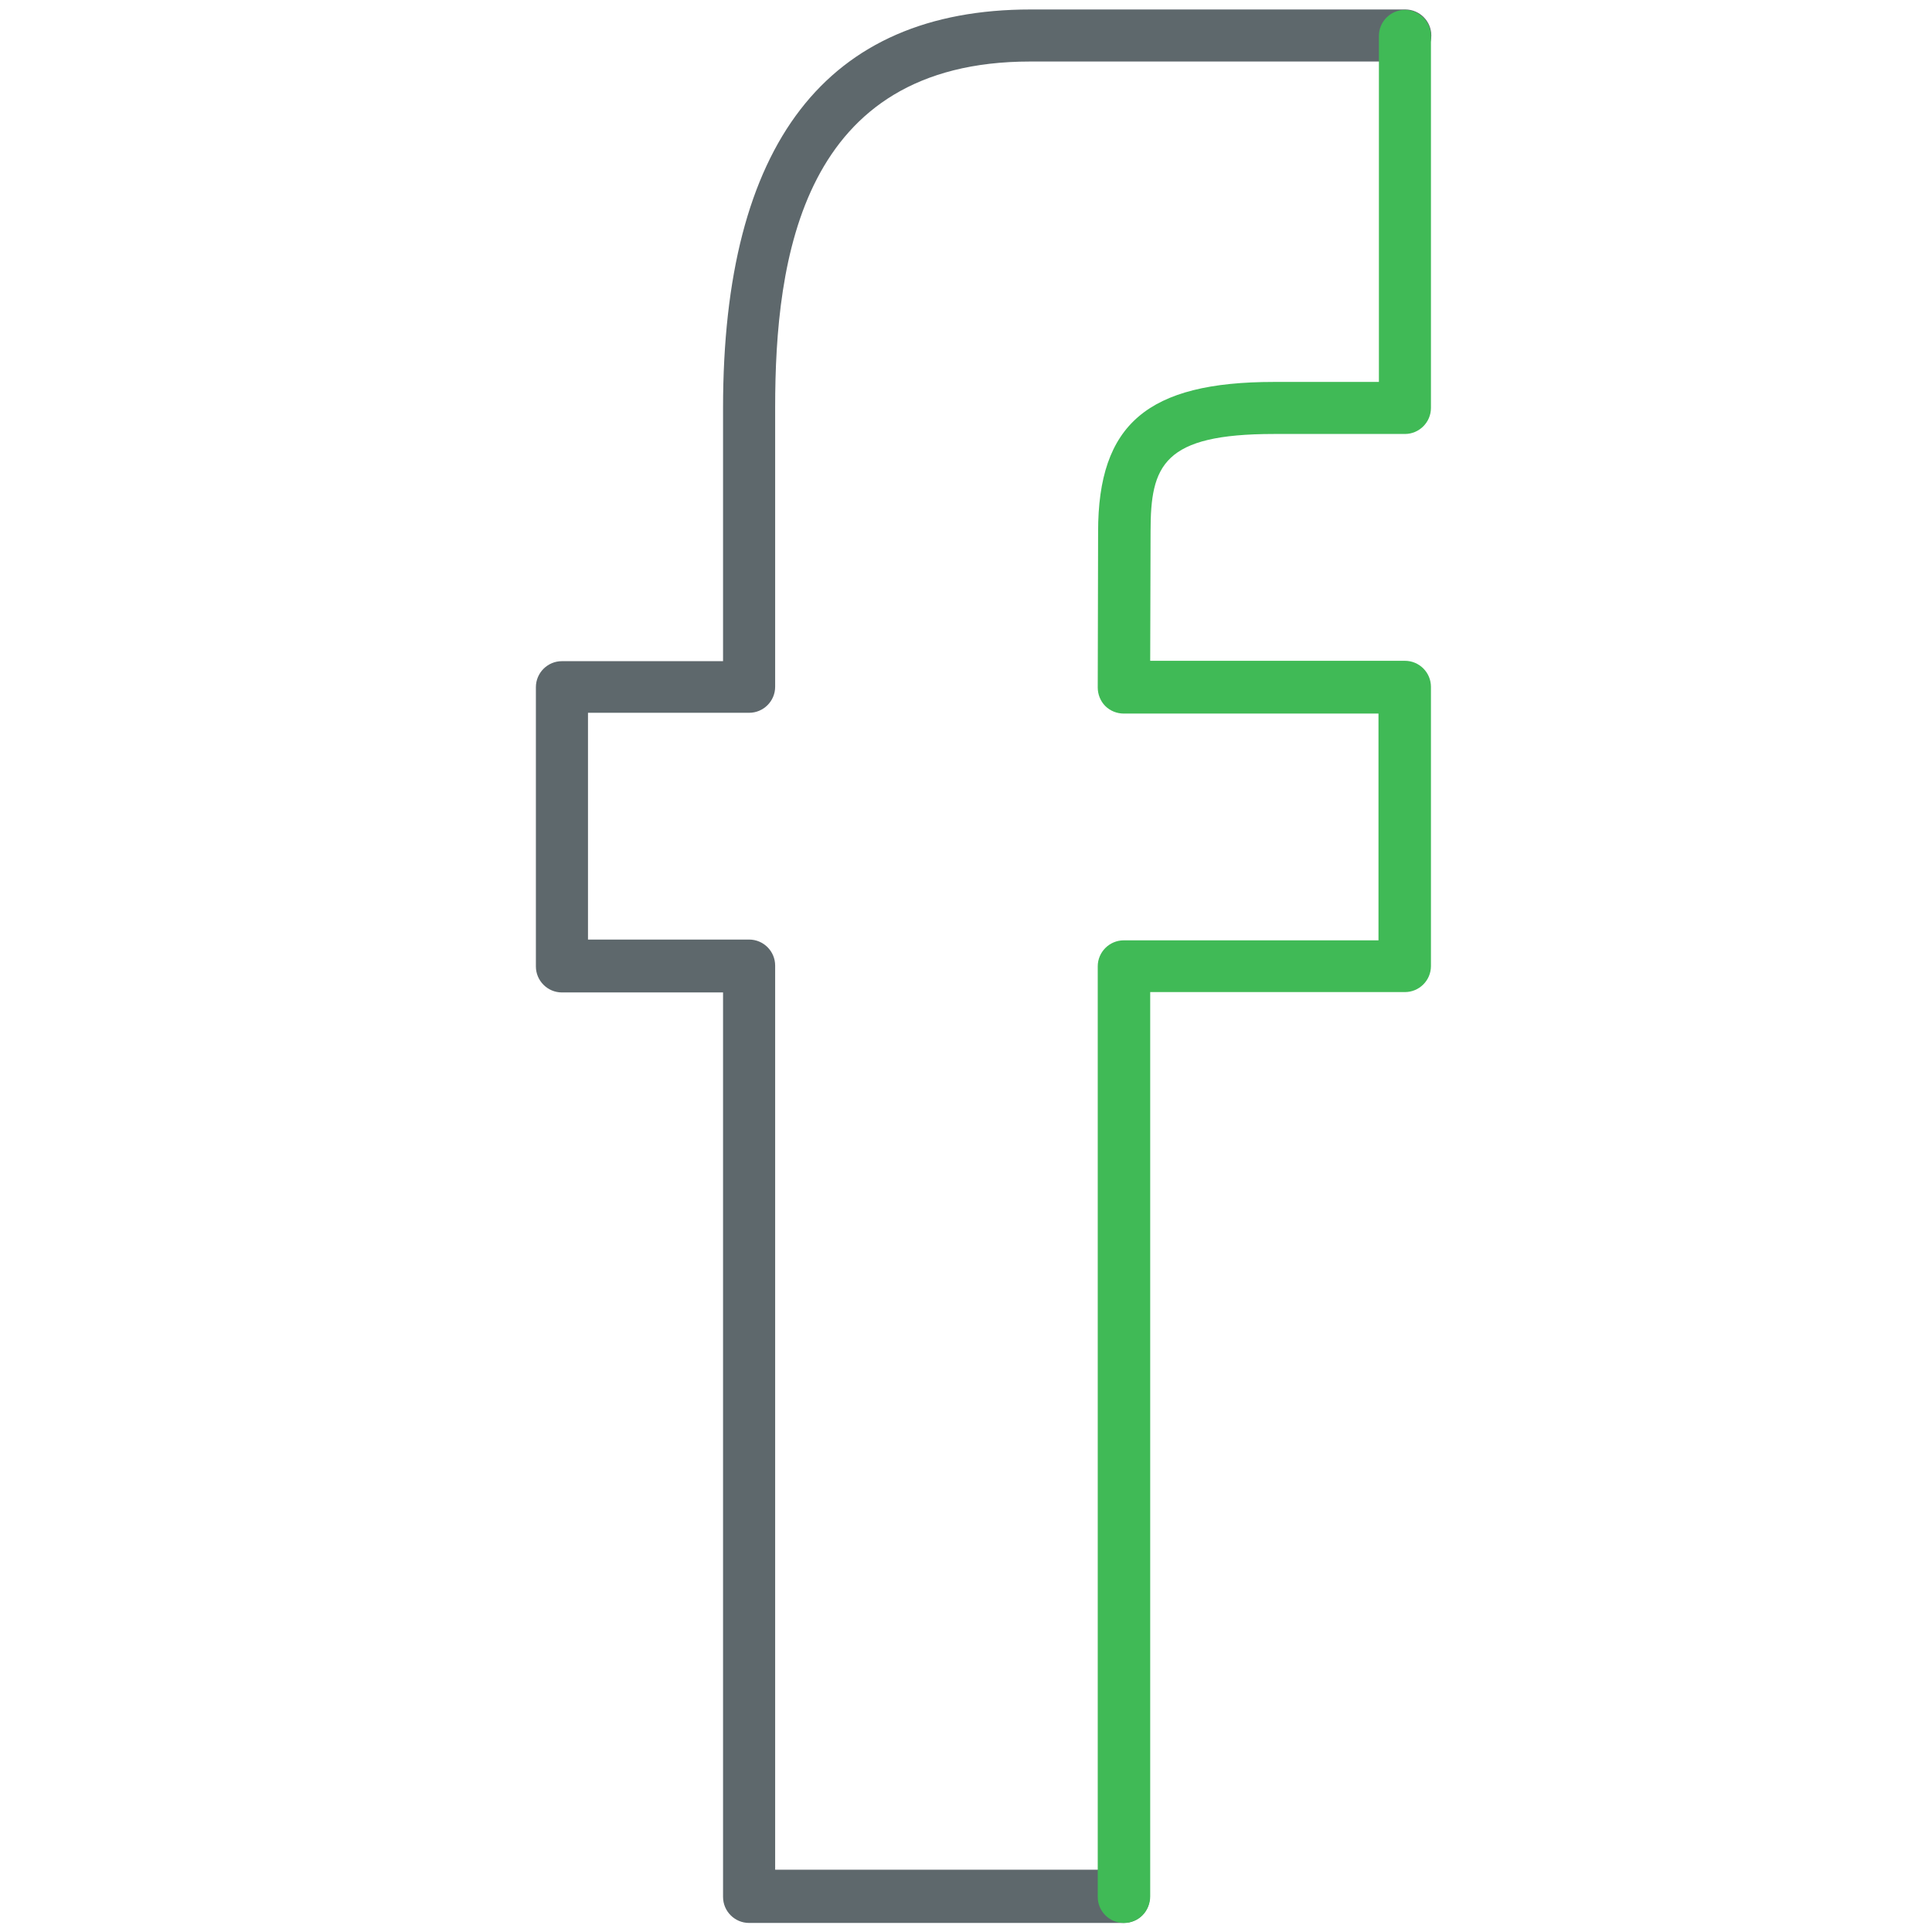
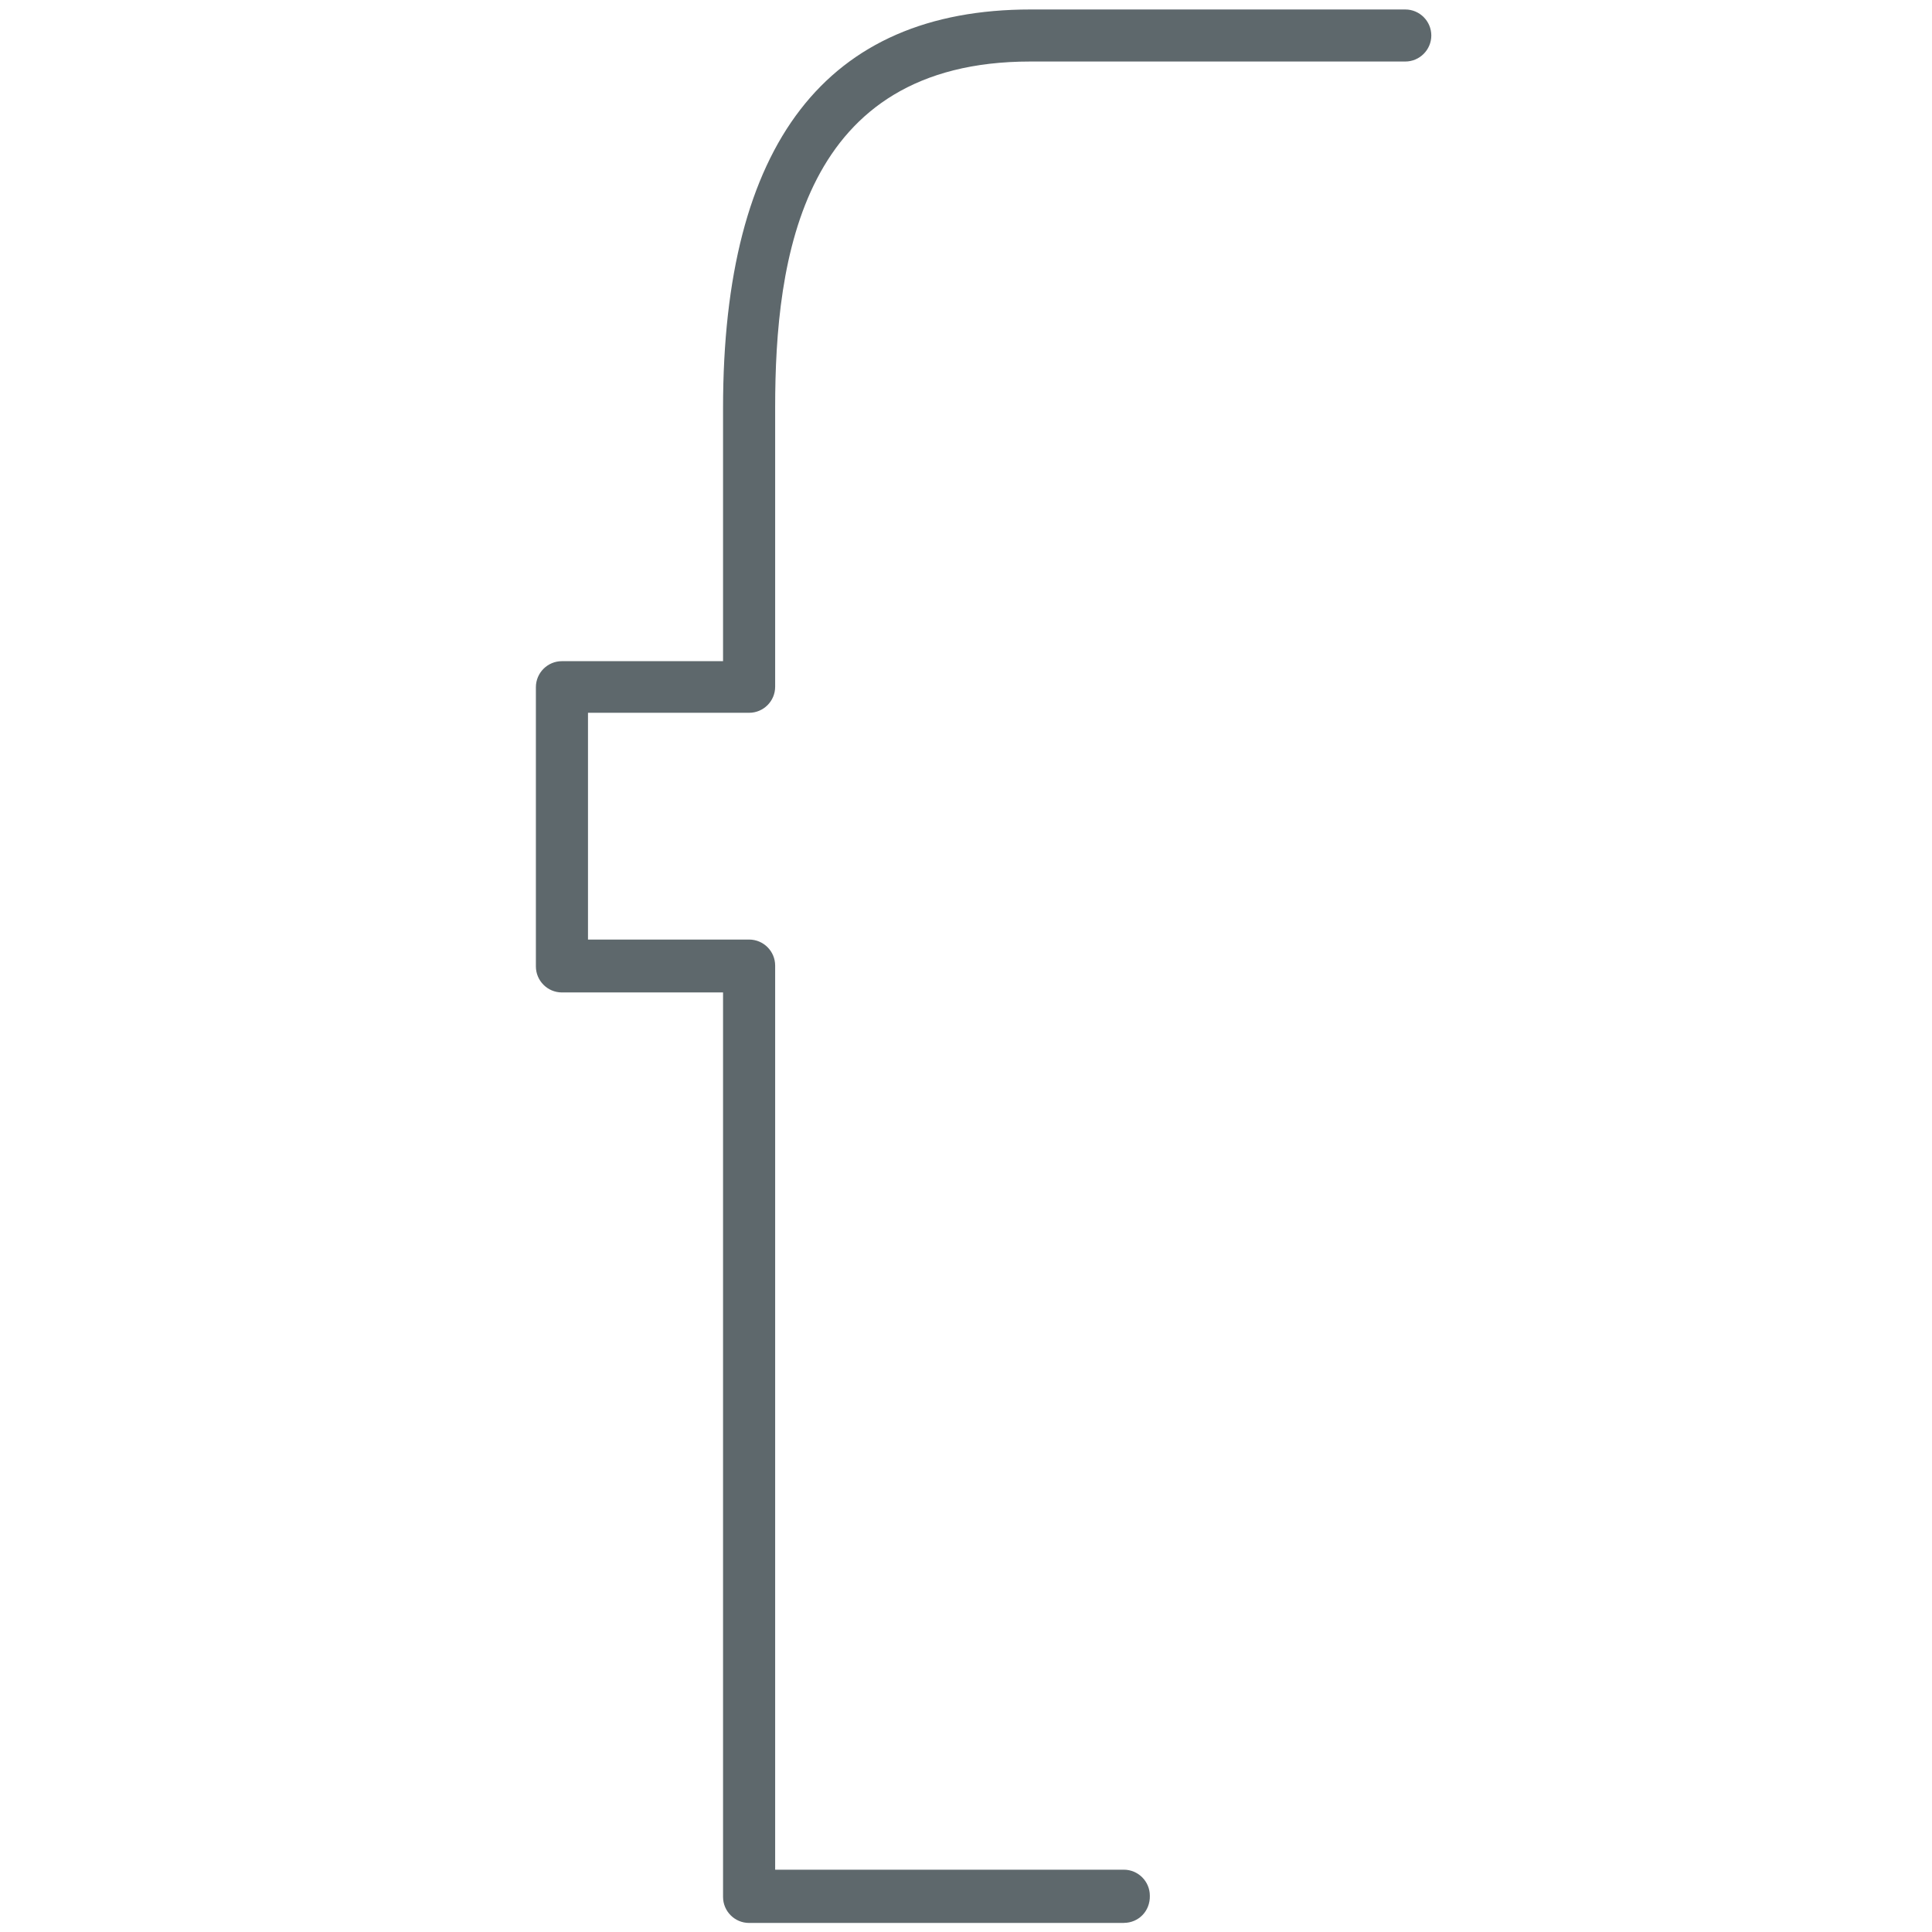
<svg xmlns="http://www.w3.org/2000/svg" version="1.1" width="32" height="32" viewBox="0 0 32 32">
  <path fill="#5e686c" d="M18.613 31.85h-6.206c-0.238 0-0.431-0.194-0.431-0.431v-14.981h-2.669c-0.238 0-0.431-0.194-0.431-0.431v-4.625c0-0.238 0.194-0.431 0.431-0.431h2.669v-4.194c0-4.375 1.713-6.6 5.094-6.6h6.206c0.238 0 0.431 0.194 0.431 0.431s-0.194 0.431-0.431 0.431h-6.212c-3.787 0-4.225 3.269-4.225 5.731v4.625c0 0.238-0.194 0.431-0.431 0.431h-2.669v3.756h2.669c0.238 0 0.431 0.194 0.431 0.431v14.975h5.775c0.238 0 0.431 0.194 0.431 0.431 0.006 0.256-0.188 0.45-0.431 0.45z" />
-   <path id="svg-ico" fill="#40ba56" d="M18.613 31.85c-0.238 0-0.431-0.194-0.431-0.431v-15.413c0-0.238 0.194-0.431 0.431-0.431h4.219v-3.756h-4.219c-0.113 0-0.225-0.044-0.306-0.125s-0.125-0.194-0.125-0.306l0.006-2.581c0-1.781 0.819-2.481 2.913-2.481h1.738v-5.731c0-0.237 0.194-0.431 0.431-0.431s0.431 0.194 0.431 0.431v6.162c0 0.237-0.194 0.431-0.431 0.431h-2.169c-1.837 0-2.044 0.519-2.044 1.613l-0.006 2.144h4.219c0.238 0 0.431 0.194 0.431 0.431v4.625c0 0.238-0.194 0.431-0.431 0.431h-4.219v14.975c0 0.25-0.194 0.444-0.438 0.444z" />
</svg>